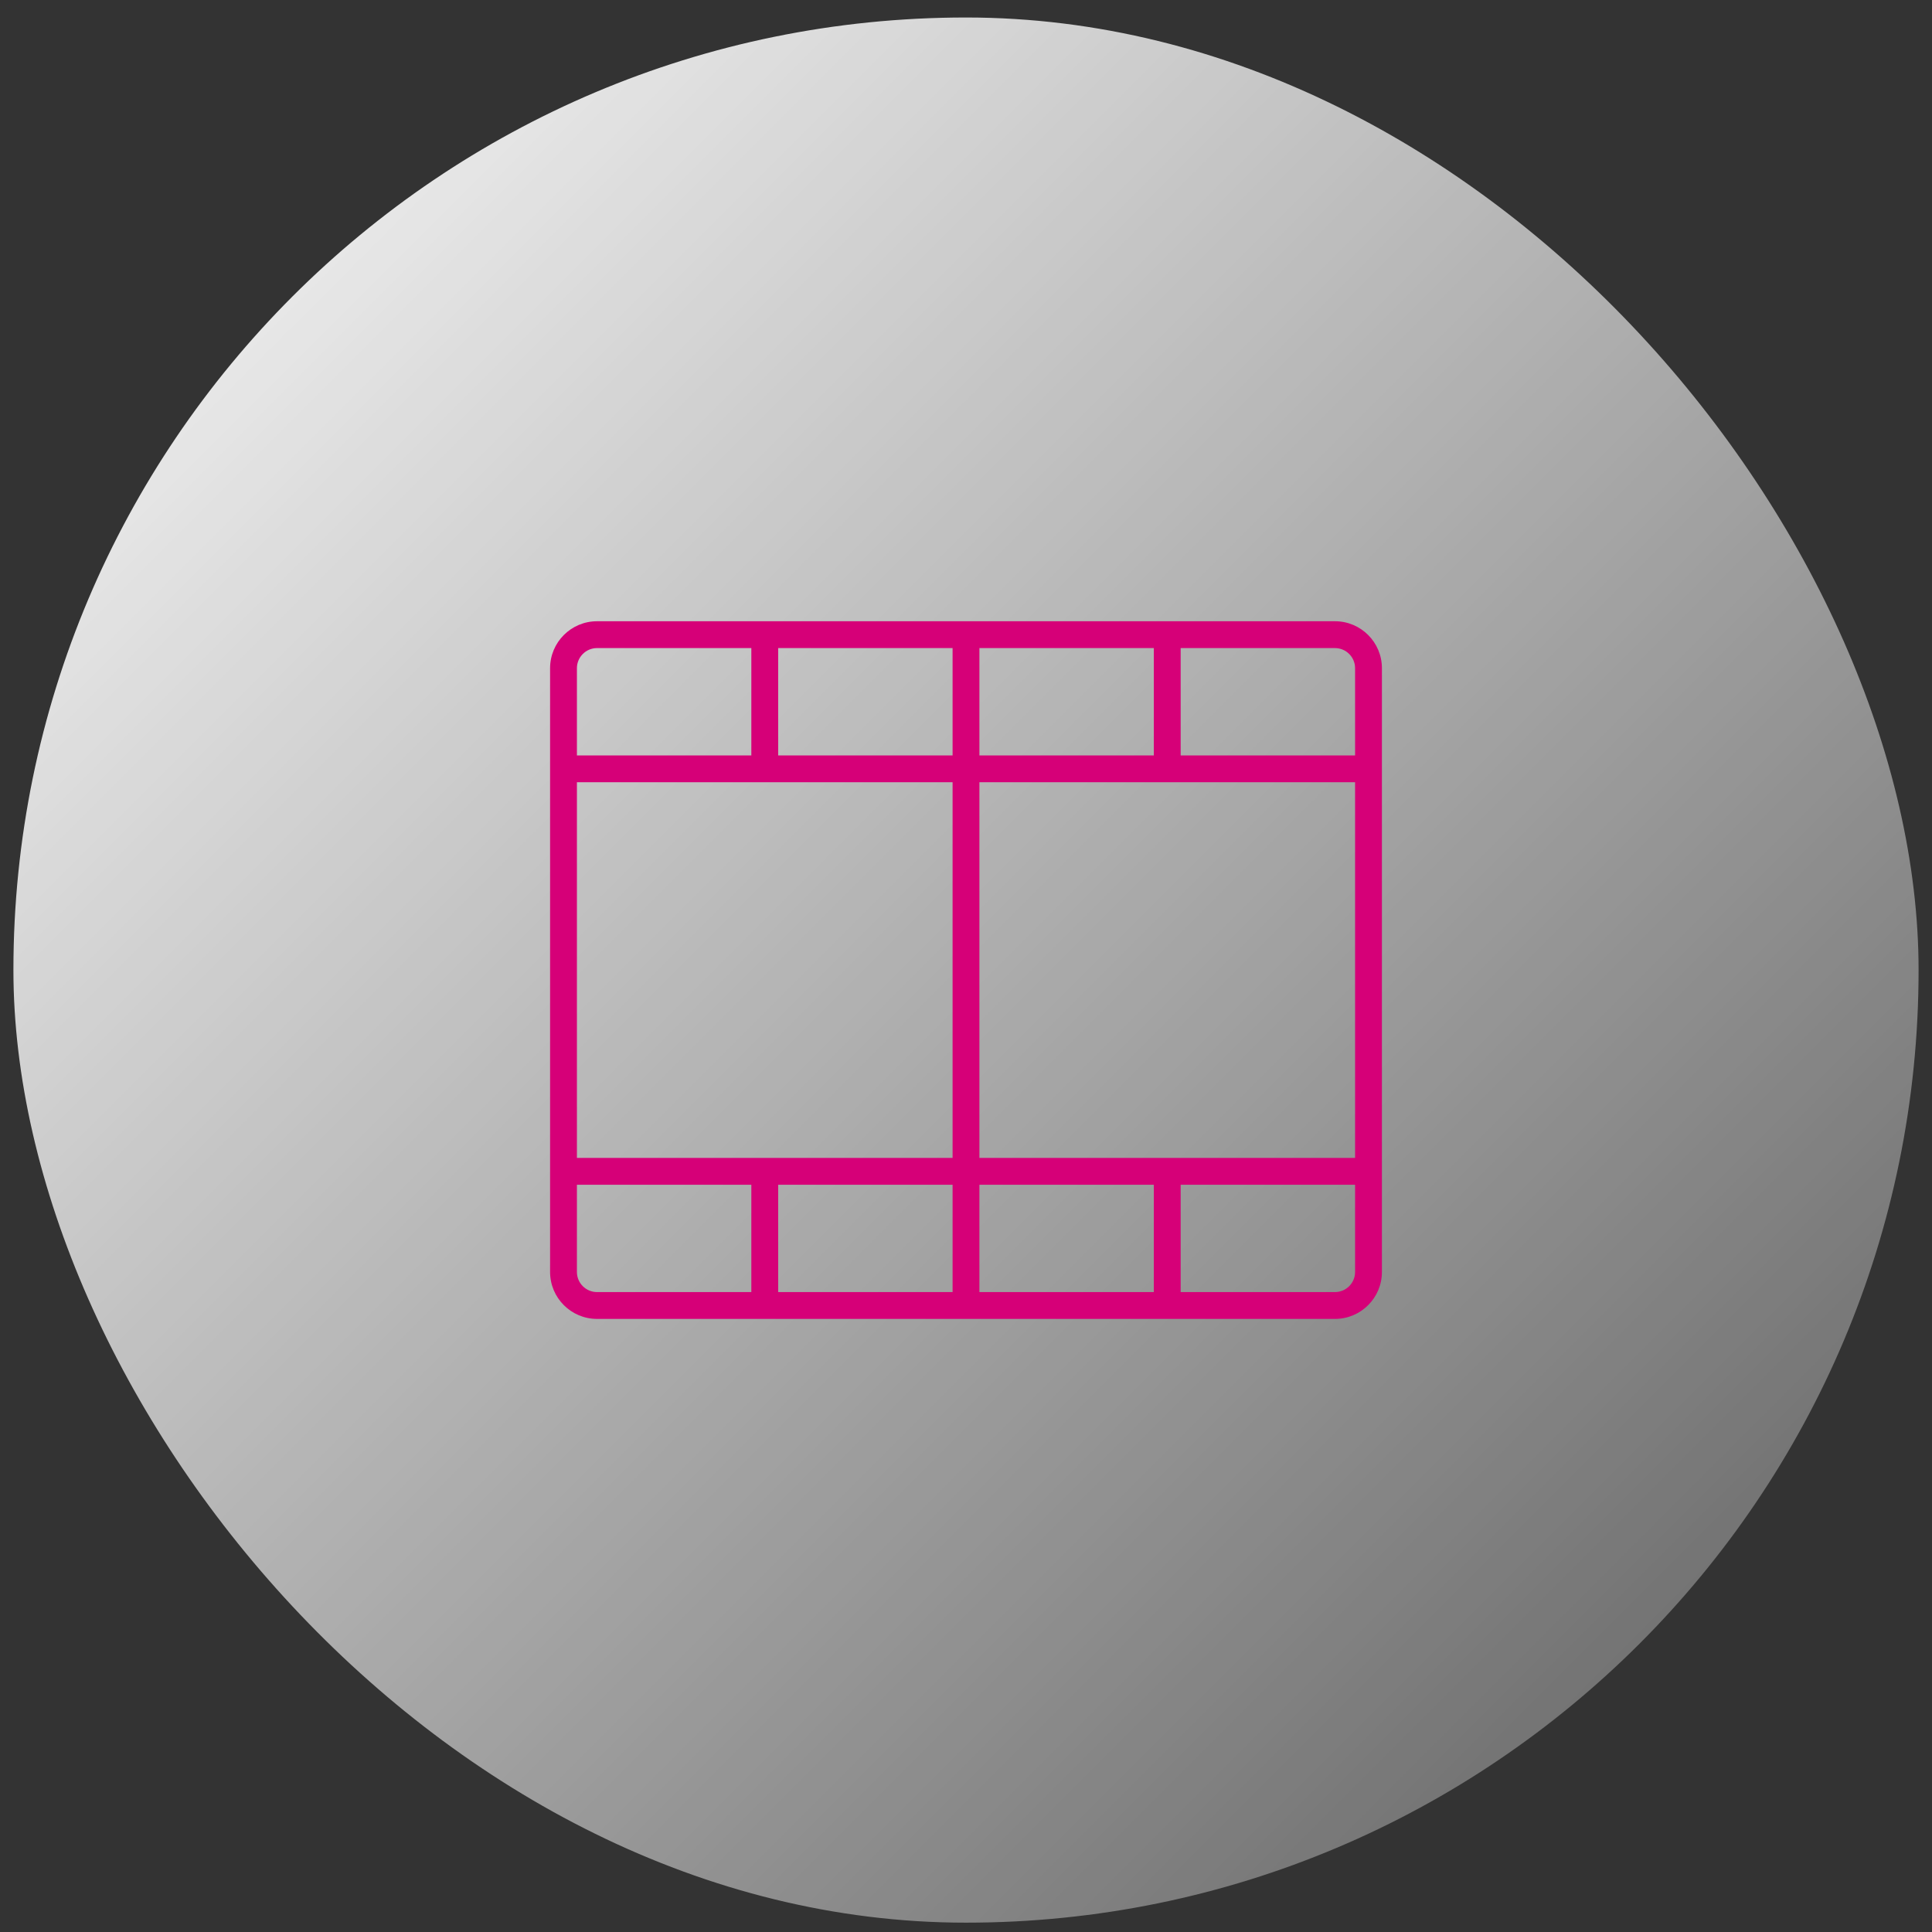
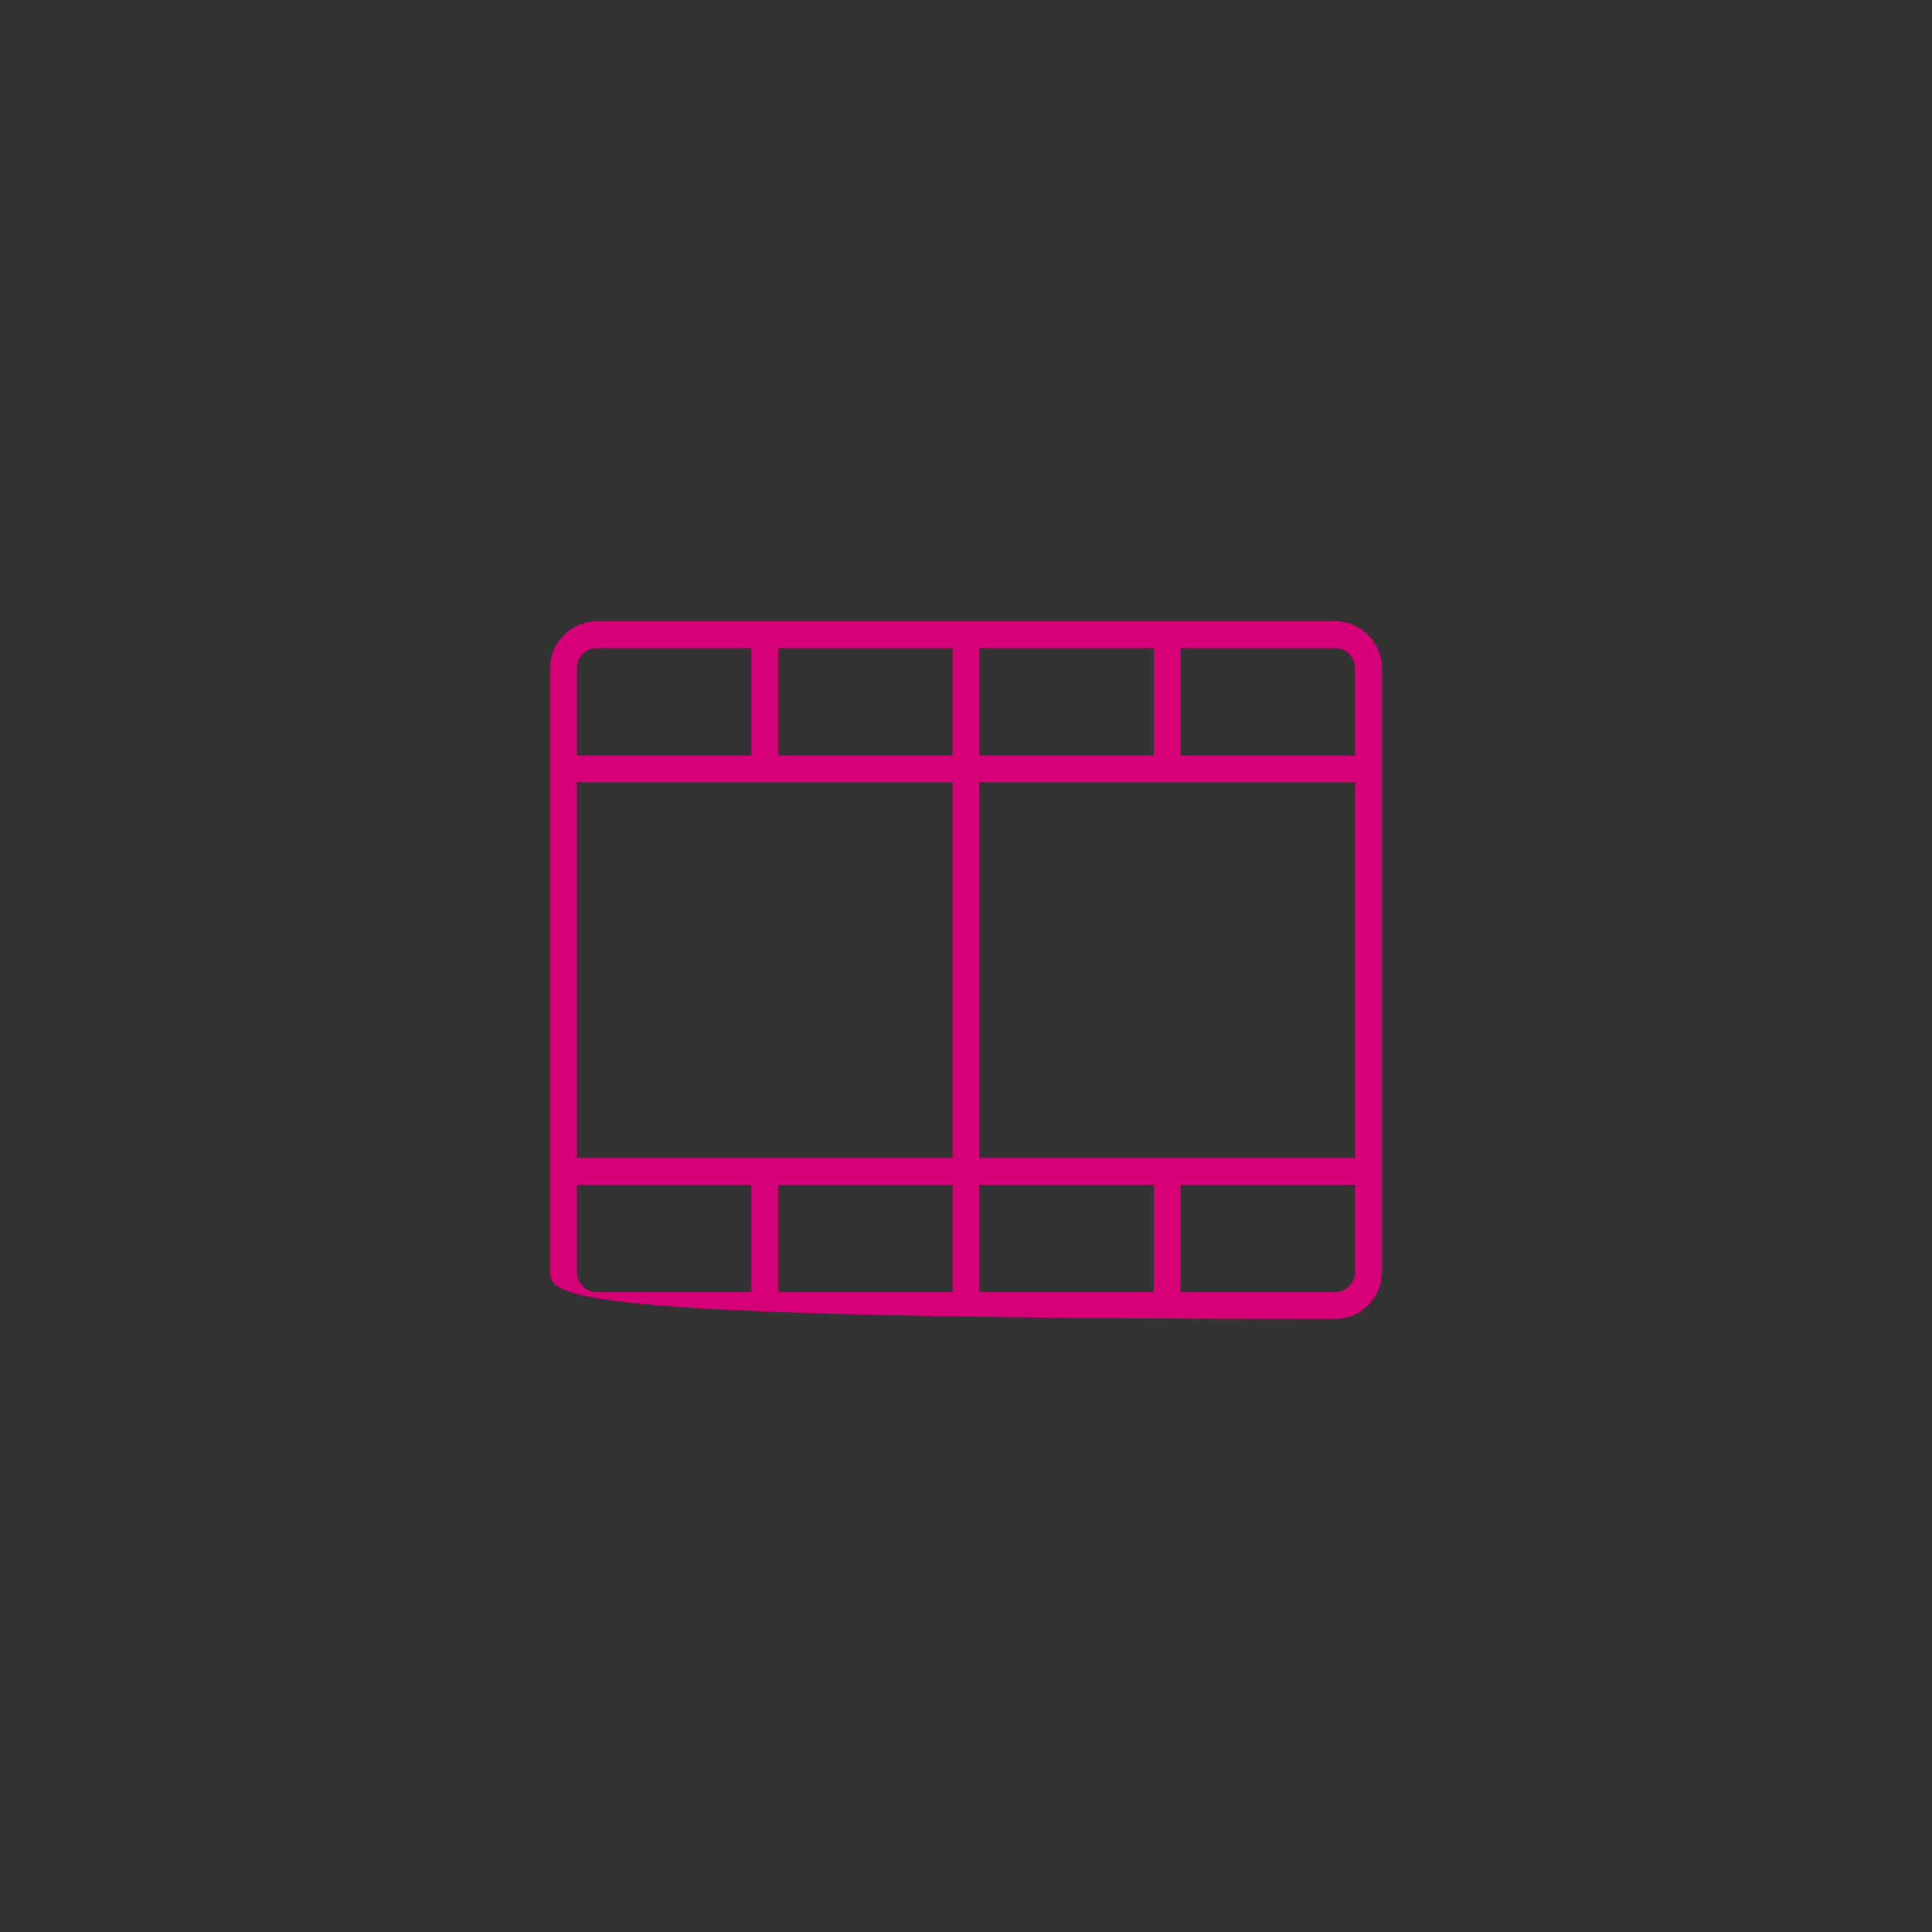
<svg xmlns="http://www.w3.org/2000/svg" width="72" height="72" viewBox="0 0 72 72" fill="none">
  <rect x="0" y="0" width="72" height="72" fill="#333333" stroke="none" />
-   <rect x="0.5" y="0.652" width="71" height="71" rx="35.5" fill="url(#paint0_linear_67_4275)" />
-   <path d="M49.75 23.152C50.717 23.152 51.5 23.936 51.5 24.902V47.402C51.5 48.369 50.717 49.152 49.75 49.152H22.25C21.284 49.152 20.5 48.369 20.5 47.402V24.902C20.5 23.936 21.284 23.152 22.25 23.152H49.75ZM21.5 47.402C21.5 47.817 21.836 48.152 22.25 48.152H28V44.152H21.5V47.402ZM29 48.152H35.5V44.152H29V48.152ZM44 48.152H49.75C50.164 48.152 50.5 47.817 50.5 47.402V44.152H44V48.152ZM36.5 48.152H43V44.152H36.5V48.152ZM21.5 43.152H35.5V29.152H21.5V43.152ZM36.5 43.152H50.5V29.152H36.5V43.152ZM22.25 24.152C21.836 24.152 21.5 24.488 21.5 24.902V28.152H28V24.152H22.25ZM29 28.152H35.5V24.152H29V28.152ZM36.5 28.152H43V24.152H36.5V28.152ZM44 28.152H50.5V24.902C50.5 24.488 50.164 24.152 49.75 24.152H44V28.152Z" fill="#D60078" />
+   <path d="M49.75 23.152C50.717 23.152 51.5 23.936 51.5 24.902V47.402C51.5 48.369 50.717 49.152 49.75 49.152C21.284 49.152 20.5 48.369 20.5 47.402V24.902C20.5 23.936 21.284 23.152 22.25 23.152H49.75ZM21.5 47.402C21.5 47.817 21.836 48.152 22.25 48.152H28V44.152H21.5V47.402ZM29 48.152H35.5V44.152H29V48.152ZM44 48.152H49.75C50.164 48.152 50.5 47.817 50.5 47.402V44.152H44V48.152ZM36.5 48.152H43V44.152H36.5V48.152ZM21.5 43.152H35.5V29.152H21.5V43.152ZM36.5 43.152H50.5V29.152H36.5V43.152ZM22.25 24.152C21.836 24.152 21.5 24.488 21.5 24.902V28.152H28V24.152H22.25ZM29 28.152H35.5V24.152H29V28.152ZM36.5 28.152H43V24.152H36.5V28.152ZM44 28.152H50.5V24.902C50.5 24.488 50.164 24.152 49.75 24.152H44V28.152Z" fill="#D60078" />
  <defs>
    <linearGradient id="paint0_linear_67_4275" x1="0.5" y1="0.652" x2="71.5" y2="71.652" gradientUnits="userSpaceOnUse">
      <stop stop-color="white" />
      <stop offset="1" stop-color="white" stop-opacity="0.2" />
    </linearGradient>
  </defs>
</svg>